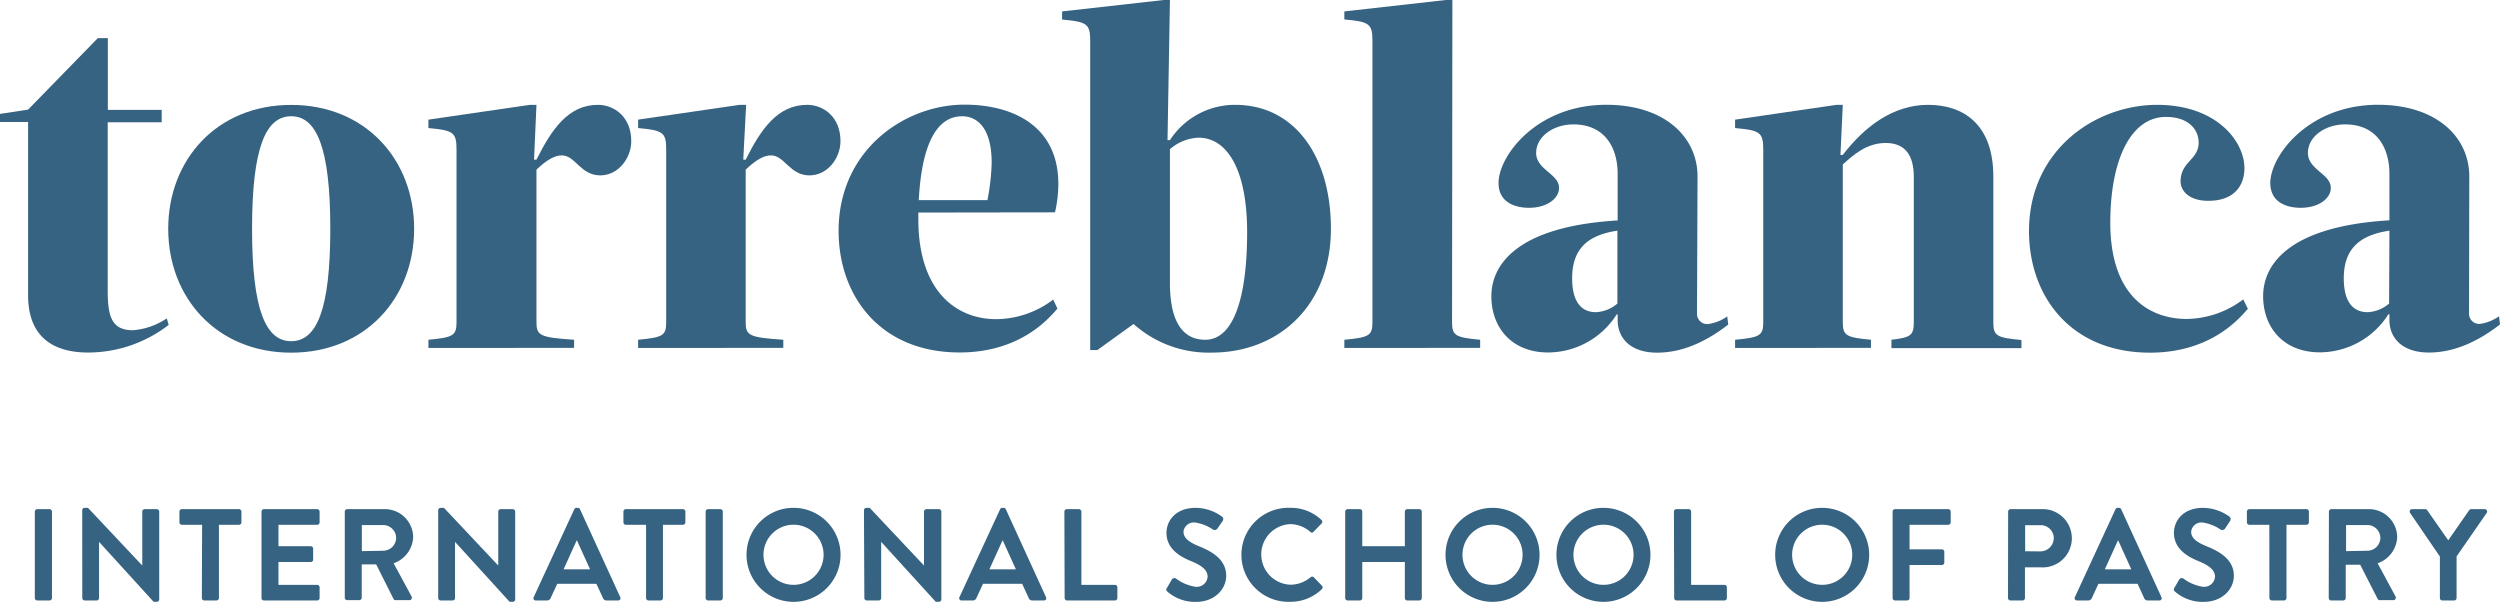
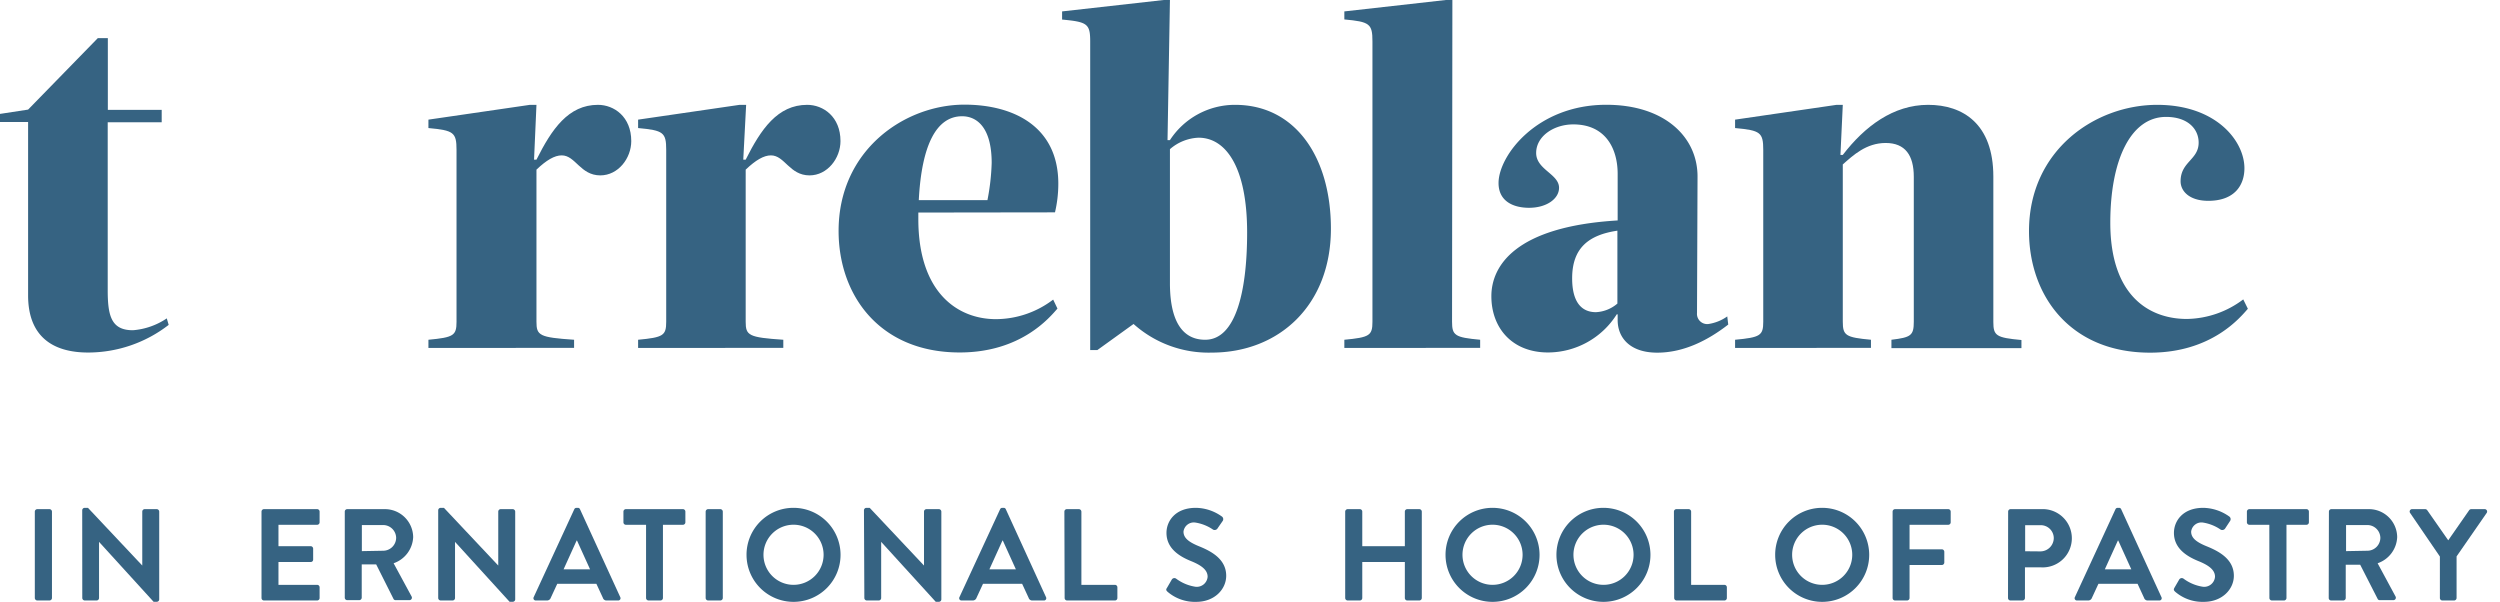
<svg xmlns="http://www.w3.org/2000/svg" width="383.44" height="92.3" viewBox="0 0 383.44 92.3">
  <title>Asset 22</title>
  <g id="Layer_2" data-name="Layer 2">
    <g id="Layer_1-2" data-name="Layer 1">
      <g>
        <g>
          <path d="M16.52,44.51c0,4,.58,6.14,3.87,6.14a10.77,10.77,0,0,0,5.19-1.82l.29,1a20.22,20.22,0,0,1-12.35,4.24c-5.55,0-9.21-2.56-9.21-8.77V18.71H0V17.47l4.31-.66L15,5.85h1.54v11h8.26v1.9H16.52Z" fill="#366382" />
-           <path d="M44.66,54.09c-11.4,0-18.86-8.41-18.86-19s7.46-19,18.86-19,18.86,8.41,18.86,19S56.06,54.09,44.66,54.09Zm0-36.26c-3.88,0-6,4.76-6,17.25s2.11,17.25,6,17.25,6-4.75,6-17.25S48.53,17.83,44.66,17.83Z" fill="#366382" />
          <path d="M65.71,52.11c3.87-.36,4.31-.65,4.31-2.77V23c0-2.7-.44-3-4.31-3.36V18.35l15.57-2.27h1l-.37,8.41h.37c2.34-4.68,4.89-8.41,9.43-8.41,2.48,0,5.11,1.83,5.11,5.56,0,2.63-2,5.26-4.75,5.26-3.07,0-3.8-3.07-5.92-3.07-1.09,0-2.34.73-3.87,2.19V49.34c0,2.12.44,2.41,5.77,2.77v1.25H65.71Z" fill="#366382" />
          <path d="M97.87,52.11c3.87-.36,4.31-.65,4.31-2.77V23c0-2.7-.44-3-4.31-3.36V18.35l15.57-2.27h1L114,24.49h.37c2.34-4.68,4.9-8.41,9.43-8.41,2.48,0,5.11,1.83,5.11,5.56,0,2.63-2,5.26-4.75,5.26-3.07,0-3.8-3.07-5.92-3.07-1.09,0-2.34.73-3.87,2.19V49.34c0,2.12.44,2.41,5.77,2.77v1.25H97.87Z" fill="#366382" />
          <path d="M140.85,32.6v1c0,11.26,6,15.35,11.91,15.35a14.56,14.56,0,0,0,8.77-3l.66,1.38c-1.17,1.32-5.55,6.73-15,6.73-12.28,0-18.57-8.77-18.57-18.64,0-12.43,10.16-19.37,19.3-19.37,7.45,0,14.4,3.29,14.4,12.13a19.18,19.18,0,0,1-.51,4.39Zm10.6-1.9a34.7,34.7,0,0,0,.65-5.7c0-5.63-2.41-7.17-4.53-7.17-3.94,0-6.21,4.39-6.65,12.87Z" fill="#366382" />
          <path d="M179.44,21.49a11.89,11.89,0,0,1,10-5.41c9.21,0,14.69,8,14.69,19,0,11.77-8,19-18.27,19a17.24,17.24,0,0,1-12-4.39l-5.55,4h-1.1V6.36c0-2.71-.44-3-4.31-3.36V1.75L178.49,0h.95l-.37,21.49Zm0,21.93c0,7.82,3.43,8.69,5.41,8.69,4.68,0,6.43-7.38,6.43-16.44,0-10.09-3.29-14.55-7.45-14.55a7.11,7.11,0,0,0-4.39,1.76Z" fill="#366382" />
          <path d="M222.71,49.34c0,2.12.44,2.41,4.31,2.77v1.25H206.19V52.11c3.87-.36,4.31-.65,4.31-2.77v-43c0-2.71-.44-3-4.31-3.36V1.75L221.76,0h1Z" fill="#366382" />
          <path d="M260.28,48A1.57,1.57,0,0,0,262,49.7a6.7,6.7,0,0,0,2.92-1.17l.15,1.25c-3,2.33-6.73,4.31-10.89,4.31s-6.07-2.27-6.07-5v-.88h-.14a12.51,12.51,0,0,1-10.53,5.85c-5.56,0-8.7-3.8-8.7-8.63,0-4.53,3.51-10.67,19.37-11.62V26.68c0-3.95-1.9-7.6-6.8-7.6-3,0-5.7,1.82-5.7,4.38s3.51,3.22,3.51,5.34c0,1.68-1.9,3.07-4.6,3.07-2.42,0-4.68-1-4.68-3.8,0-4.17,5.85-12,16.52-12,9,0,14.1,5,14,11.18ZM248.07,35.38c-4.38.65-6.94,2.63-6.94,7.31,0,3.58,1.39,5.19,3.65,5.19a5.46,5.46,0,0,0,3.29-1.32Z" fill="#366382" />
          <path d="M266.12,52.11c3.88-.36,4.32-.65,4.32-2.77V23c0-2.7-.44-3-4.32-3.36V18.35l15.57-2.27h.95l-.36,7.68h.36c3.37-4.39,7.75-7.68,13.09-7.68s10,2.92,10,11v22.3c0,2.12.44,2.41,4.31,2.77v1.25H290.1V52.11c3-.36,3.43-.65,3.43-2.77V27.12c0-3.29-1.31-5.19-4.31-5.19s-5,1.9-6.58,3.29V49.34c0,2.12.44,2.41,4.32,2.77v1.25H266.12Z" fill="#366382" />
          <path d="M344.77,47.36c-1.17,1.32-5.55,6.73-15,6.73-12.28,0-18.57-8.77-18.57-18.64,0-12.43,10.16-19.37,19.66-19.37,9.07,0,13.38,5.56,13.38,9.72,0,2.56-1.46,5-5.55,5-2.86,0-4.24-1.46-4.24-3,0-3,2.77-3.29,2.77-5.92,0-2.12-1.68-3.95-5-3.95-5.41,0-8.55,6.58-8.55,16.23,0,11.18,5.92,14.76,11.77,14.76a14.68,14.68,0,0,0,8.62-3Z" fill="#366382" />
-           <path d="M378.69,48a1.57,1.57,0,0,0,1.68,1.68,6.75,6.75,0,0,0,2.92-1.17l.15,1.25c-3,2.33-6.73,4.31-10.89,4.31s-6.07-2.27-6.07-5v-.88h-.15a12.49,12.49,0,0,1-10.52,5.85c-5.56,0-8.7-3.8-8.7-8.63,0-4.53,3.51-10.67,19.37-11.62V26.68c0-3.95-1.9-7.6-6.8-7.6-3,0-5.7,1.82-5.7,4.38s3.51,3.22,3.51,5.34c0,1.68-1.9,3.07-4.61,3.07-2.41,0-4.67-1-4.67-3.8,0-4.17,5.84-12,16.52-12,9,0,14.1,5,14,11.18ZM366.48,35.38c-4.39.65-7,2.63-7,7.31,0,3.58,1.39,5.19,3.66,5.19a5.46,5.46,0,0,0,3.29-1.32Z" fill="#366382" />
        </g>
        <g>
          <path d="M5.34,78.47a.39.39,0,0,1,.38-.38H7.59a.39.39,0,0,1,.38.38V91.72a.39.39,0,0,1-.38.38H5.72a.39.39,0,0,1-.38-.38Z" fill="#366382" />
          <path d="M12.61,78.25a.38.38,0,0,1,.38-.36h.5l8.33,8.85h0V78.47a.38.38,0,0,1,.38-.38h1.84a.39.39,0,0,1,.38.38V91.94a.38.38,0,0,1-.38.36h-.48l-8.37-9.19h0v8.61a.38.38,0,0,1-.38.38H13a.39.39,0,0,1-.38-.38Z" fill="#366382" />
-           <path d="M31,80.49H27.9a.38.38,0,0,1-.38-.38V78.47a.38.38,0,0,1,.38-.38h8.75a.38.38,0,0,1,.38.38v1.64a.38.38,0,0,1-.38.38H33.58V91.72a.39.39,0,0,1-.38.38H31.34a.39.39,0,0,1-.38-.38Z" fill="#366382" />
          <path d="M40.11,78.47a.38.38,0,0,1,.38-.38h8.15a.38.38,0,0,1,.38.38v1.64a.38.38,0,0,1-.38.38H42.71v3.28h4.94a.39.39,0,0,1,.38.38v1.67a.37.37,0,0,1-.38.38H42.71v3.5h5.93a.38.38,0,0,1,.38.38v1.64a.38.38,0,0,1-.38.38H40.49a.38.38,0,0,1-.38-.38Z" fill="#366382" />
          <path d="M52.88,78.47a.38.38,0,0,1,.38-.38H59a4.34,4.34,0,0,1,4.37,4.3,4.44,4.44,0,0,1-3,4l2.75,5.08a.38.38,0,0,1-.34.58H60.68a.34.34,0,0,1-.32-.18l-2.66-5.3H55.48v5.1a.39.39,0,0,1-.38.38H53.26a.38.38,0,0,1-.38-.38Zm5.88,6a2,2,0,0,0,2-2,2,2,0,0,0-2-1.94H55.5v4Z" fill="#366382" />
          <path d="M67.21,78.25a.38.38,0,0,1,.38-.36h.5l8.33,8.85h0V78.47a.38.38,0,0,1,.38-.38h1.84a.39.39,0,0,1,.38.38V91.94a.38.38,0,0,1-.38.36h-.48l-8.37-9.19h0v8.61a.38.38,0,0,1-.38.38H67.59a.39.39,0,0,1-.38-.38Z" fill="#366382" />
          <path d="M81.86,91.58l6.22-13.47a.36.36,0,0,1,.34-.22h.2a.34.34,0,0,1,.34.22l6.17,13.47a.35.35,0,0,1-.34.52H93.05a.57.57,0,0,1-.58-.4l-1-2.16h-6l-1,2.16a.6.6,0,0,1-.58.4H82.2A.35.35,0,0,1,81.86,91.58Zm8.64-4.26-2-4.41h-.06l-2,4.41Z" fill="#366382" />
          <path d="M99.09,80.49H96a.38.38,0,0,1-.38-.38V78.47a.38.38,0,0,1,.38-.38h8.75a.38.38,0,0,1,.37.38v1.64a.38.38,0,0,1-.37.38h-3.07V91.72a.39.39,0,0,1-.38.38H99.47a.39.39,0,0,1-.38-.38Z" fill="#366382" />
          <path d="M108.23,78.47a.39.39,0,0,1,.38-.38h1.87a.39.39,0,0,1,.38.38V91.72a.39.39,0,0,1-.38.38h-1.87a.39.39,0,0,1-.38-.38Z" fill="#366382" />
          <path d="M121.69,77.89a7.21,7.21,0,1,1-7.19,7.23A7.19,7.19,0,0,1,121.69,77.89Zm0,11.81a4.61,4.61,0,1,0-4.59-4.58A4.61,4.61,0,0,0,121.69,89.7Z" fill="#366382" />
          <path d="M132.51,78.25a.38.38,0,0,1,.38-.36h.5l8.33,8.85h0V78.47a.38.38,0,0,1,.38-.38H144a.39.39,0,0,1,.38.38V91.94a.38.38,0,0,1-.38.36h-.48l-8.37-9.19h0v8.61a.38.38,0,0,1-.38.38h-1.82a.39.39,0,0,1-.38-.38Z" fill="#366382" />
          <path d="M147.16,91.58l6.23-13.47a.36.36,0,0,1,.34-.22h.2a.34.34,0,0,1,.34.22l6.16,13.47a.35.35,0,0,1-.34.52h-1.74a.57.57,0,0,1-.58-.4l-1-2.16h-6l-1,2.16a.6.6,0,0,1-.58.4H147.5A.35.35,0,0,1,147.16,91.58Zm8.65-4.26-2-4.41h-.06l-2,4.41Z" fill="#366382" />
          <path d="M163.25,78.47a.38.38,0,0,1,.38-.38h1.84a.4.4,0,0,1,.39.38V89.7H171a.38.38,0,0,1,.38.38v1.64a.38.38,0,0,1-.38.38h-7.33a.38.38,0,0,1-.38-.38Z" fill="#366382" />
          <path d="M179,90.14l.72-1.24a.46.46,0,0,1,.68-.14,6.62,6.62,0,0,0,3,1.24,1.67,1.67,0,0,0,1.82-1.54c0-1-.86-1.72-2.54-2.4-1.89-.76-3.77-2-3.77-4.33,0-1.78,1.32-3.84,4.51-3.84a7,7,0,0,1,4,1.34.5.5,0,0,1,.12.66L186.77,81a.53.53,0,0,1-.7.24,6.58,6.58,0,0,0-2.78-1.1,1.6,1.6,0,0,0-1.77,1.4c0,.94.75,1.58,2.37,2.24,1.94.78,4.18,2,4.18,4.53,0,2.06-1.78,4-4.6,4a6.44,6.44,0,0,1-4.41-1.56C178.88,90.56,178.78,90.46,179,90.14Z" fill="#366382" />
-           <path d="M197.84,77.89a6.77,6.77,0,0,1,4.84,1.86.37.37,0,0,1,0,.56l-1.22,1.26a.32.32,0,0,1-.5,0,4.73,4.73,0,0,0-3.08-1.18,4.65,4.65,0,0,0,0,9.29A4.8,4.8,0,0,0,201,88.54a.37.37,0,0,1,.5,0l1.24,1.28a.38.38,0,0,1,0,.54,6.86,6.86,0,0,1-4.86,1.94,7.21,7.21,0,1,1,0-14.41Z" fill="#366382" />
          <path d="M206.32,78.47a.39.39,0,0,1,.38-.38h1.86a.38.38,0,0,1,.38.38v5.3h6.53v-5.3a.38.38,0,0,1,.38-.38h1.84a.39.39,0,0,1,.38.38V91.72a.39.39,0,0,1-.38.38h-1.84a.38.38,0,0,1-.38-.38V86.2h-6.53v5.52a.38.38,0,0,1-.38.38H206.7a.39.39,0,0,1-.38-.38Z" fill="#366382" />
          <path d="M228.9,77.89a7.21,7.21,0,1,1-7.19,7.23A7.2,7.2,0,0,1,228.9,77.89Zm0,11.81a4.61,4.61,0,1,0-4.59-4.58A4.61,4.61,0,0,0,228.9,89.7Z" fill="#366382" />
          <path d="M245.91,77.89a7.21,7.21,0,1,1-7.19,7.23A7.2,7.2,0,0,1,245.91,77.89Zm0,11.81a4.61,4.61,0,1,0-4.58-4.58A4.61,4.61,0,0,0,245.91,89.7Z" fill="#366382" />
          <path d="M256.74,78.47a.38.38,0,0,1,.38-.38H259a.39.39,0,0,1,.38.38V89.7h5.1a.38.38,0,0,1,.38.38v1.64a.38.38,0,0,1-.38.38h-7.32a.38.38,0,0,1-.38-.38Z" fill="#366382" />
          <path d="M279.45,77.89a7.21,7.21,0,1,1-7.18,7.23A7.19,7.19,0,0,1,279.45,77.89Zm0,11.81a4.61,4.61,0,1,0-4.58-4.58A4.61,4.61,0,0,0,279.45,89.7Z" fill="#366382" />
          <path d="M290.28,78.47a.38.38,0,0,1,.38-.38h8.15a.38.38,0,0,1,.38.38v1.64a.38.38,0,0,1-.38.38h-5.93v3.76h4.95a.39.39,0,0,1,.38.38v1.65a.39.39,0,0,1-.38.38h-4.95v5.06a.39.39,0,0,1-.38.38h-1.84a.38.38,0,0,1-.38-.38Z" fill="#366382" />
          <path d="M308,78.47a.38.38,0,0,1,.38-.38h4.71a4.47,4.47,0,1,1,0,8.93h-2.51v4.7a.39.39,0,0,1-.38.38h-1.84a.38.38,0,0,1-.38-.38Zm4.93,6.1A2.06,2.06,0,0,0,315,82.49a2,2,0,0,0-2.06-1.94h-2.33v4Z" fill="#366382" />
          <path d="M318.24,91.58l6.22-13.47a.36.36,0,0,1,.34-.22h.2a.34.34,0,0,1,.34.22l6.17,13.47a.35.35,0,0,1-.34.52h-1.74a.57.57,0,0,1-.58-.4l-1-2.16h-6l-1,2.16a.6.6,0,0,1-.58.4h-1.74A.35.35,0,0,1,318.24,91.58Zm8.65-4.26-2-4.41h-.06l-2,4.41Z" fill="#366382" />
          <path d="M333.51,90.14l.72-1.24a.46.46,0,0,1,.68-.14,6.62,6.62,0,0,0,3,1.24,1.67,1.67,0,0,0,1.82-1.54c0-1-.86-1.72-2.54-2.4-1.88-.76-3.76-2-3.76-4.33,0-1.78,1.32-3.84,4.5-3.84a7.08,7.08,0,0,1,4,1.34.5.5,0,0,1,.12.66L341.32,81a.54.54,0,0,1-.71.24,6.58,6.58,0,0,0-2.78-1.1,1.59,1.59,0,0,0-1.76,1.4c0,.94.74,1.58,2.36,2.24,1.94.78,4.19,2,4.19,4.53,0,2.06-1.79,4-4.61,4a6.43,6.43,0,0,1-4.4-1.56C333.43,90.56,333.33,90.46,333.51,90.14Z" fill="#366382" />
          <path d="M348.06,80.49H345a.39.39,0,0,1-.38-.38V78.47a.39.39,0,0,1,.38-.38h8.75a.38.38,0,0,1,.38.38v1.64a.38.38,0,0,1-.38.38h-3.06V91.72a.39.39,0,0,1-.38.38h-1.86a.39.39,0,0,1-.38-.38Z" fill="#366382" />
          <path d="M357.2,78.47a.38.38,0,0,1,.38-.38h5.73a4.33,4.33,0,0,1,4.36,4.3,4.43,4.43,0,0,1-3,4l2.74,5.08a.38.38,0,0,1-.34.58H365a.34.34,0,0,1-.32-.18L362,86.62h-2.22v5.1a.39.39,0,0,1-.38.38h-1.85a.38.38,0,0,1-.38-.38Zm5.89,6a2,2,0,0,0,2-2,2,2,0,0,0-2-1.94h-3.26v4Z" fill="#366382" />
          <path d="M374.22,85.36l-4.57-6.69a.37.37,0,0,1,.32-.58h2a.4.4,0,0,1,.32.18l3.21,4.6,3.2-4.6a.4.4,0,0,1,.32-.18h2.06a.37.37,0,0,1,.32.58l-4.62,6.67v6.38a.39.39,0,0,1-.38.38H374.6a.38.38,0,0,1-.38-.38Z" fill="#366382" />
        </g>
      </g>
    </g>
  </g>
</svg>